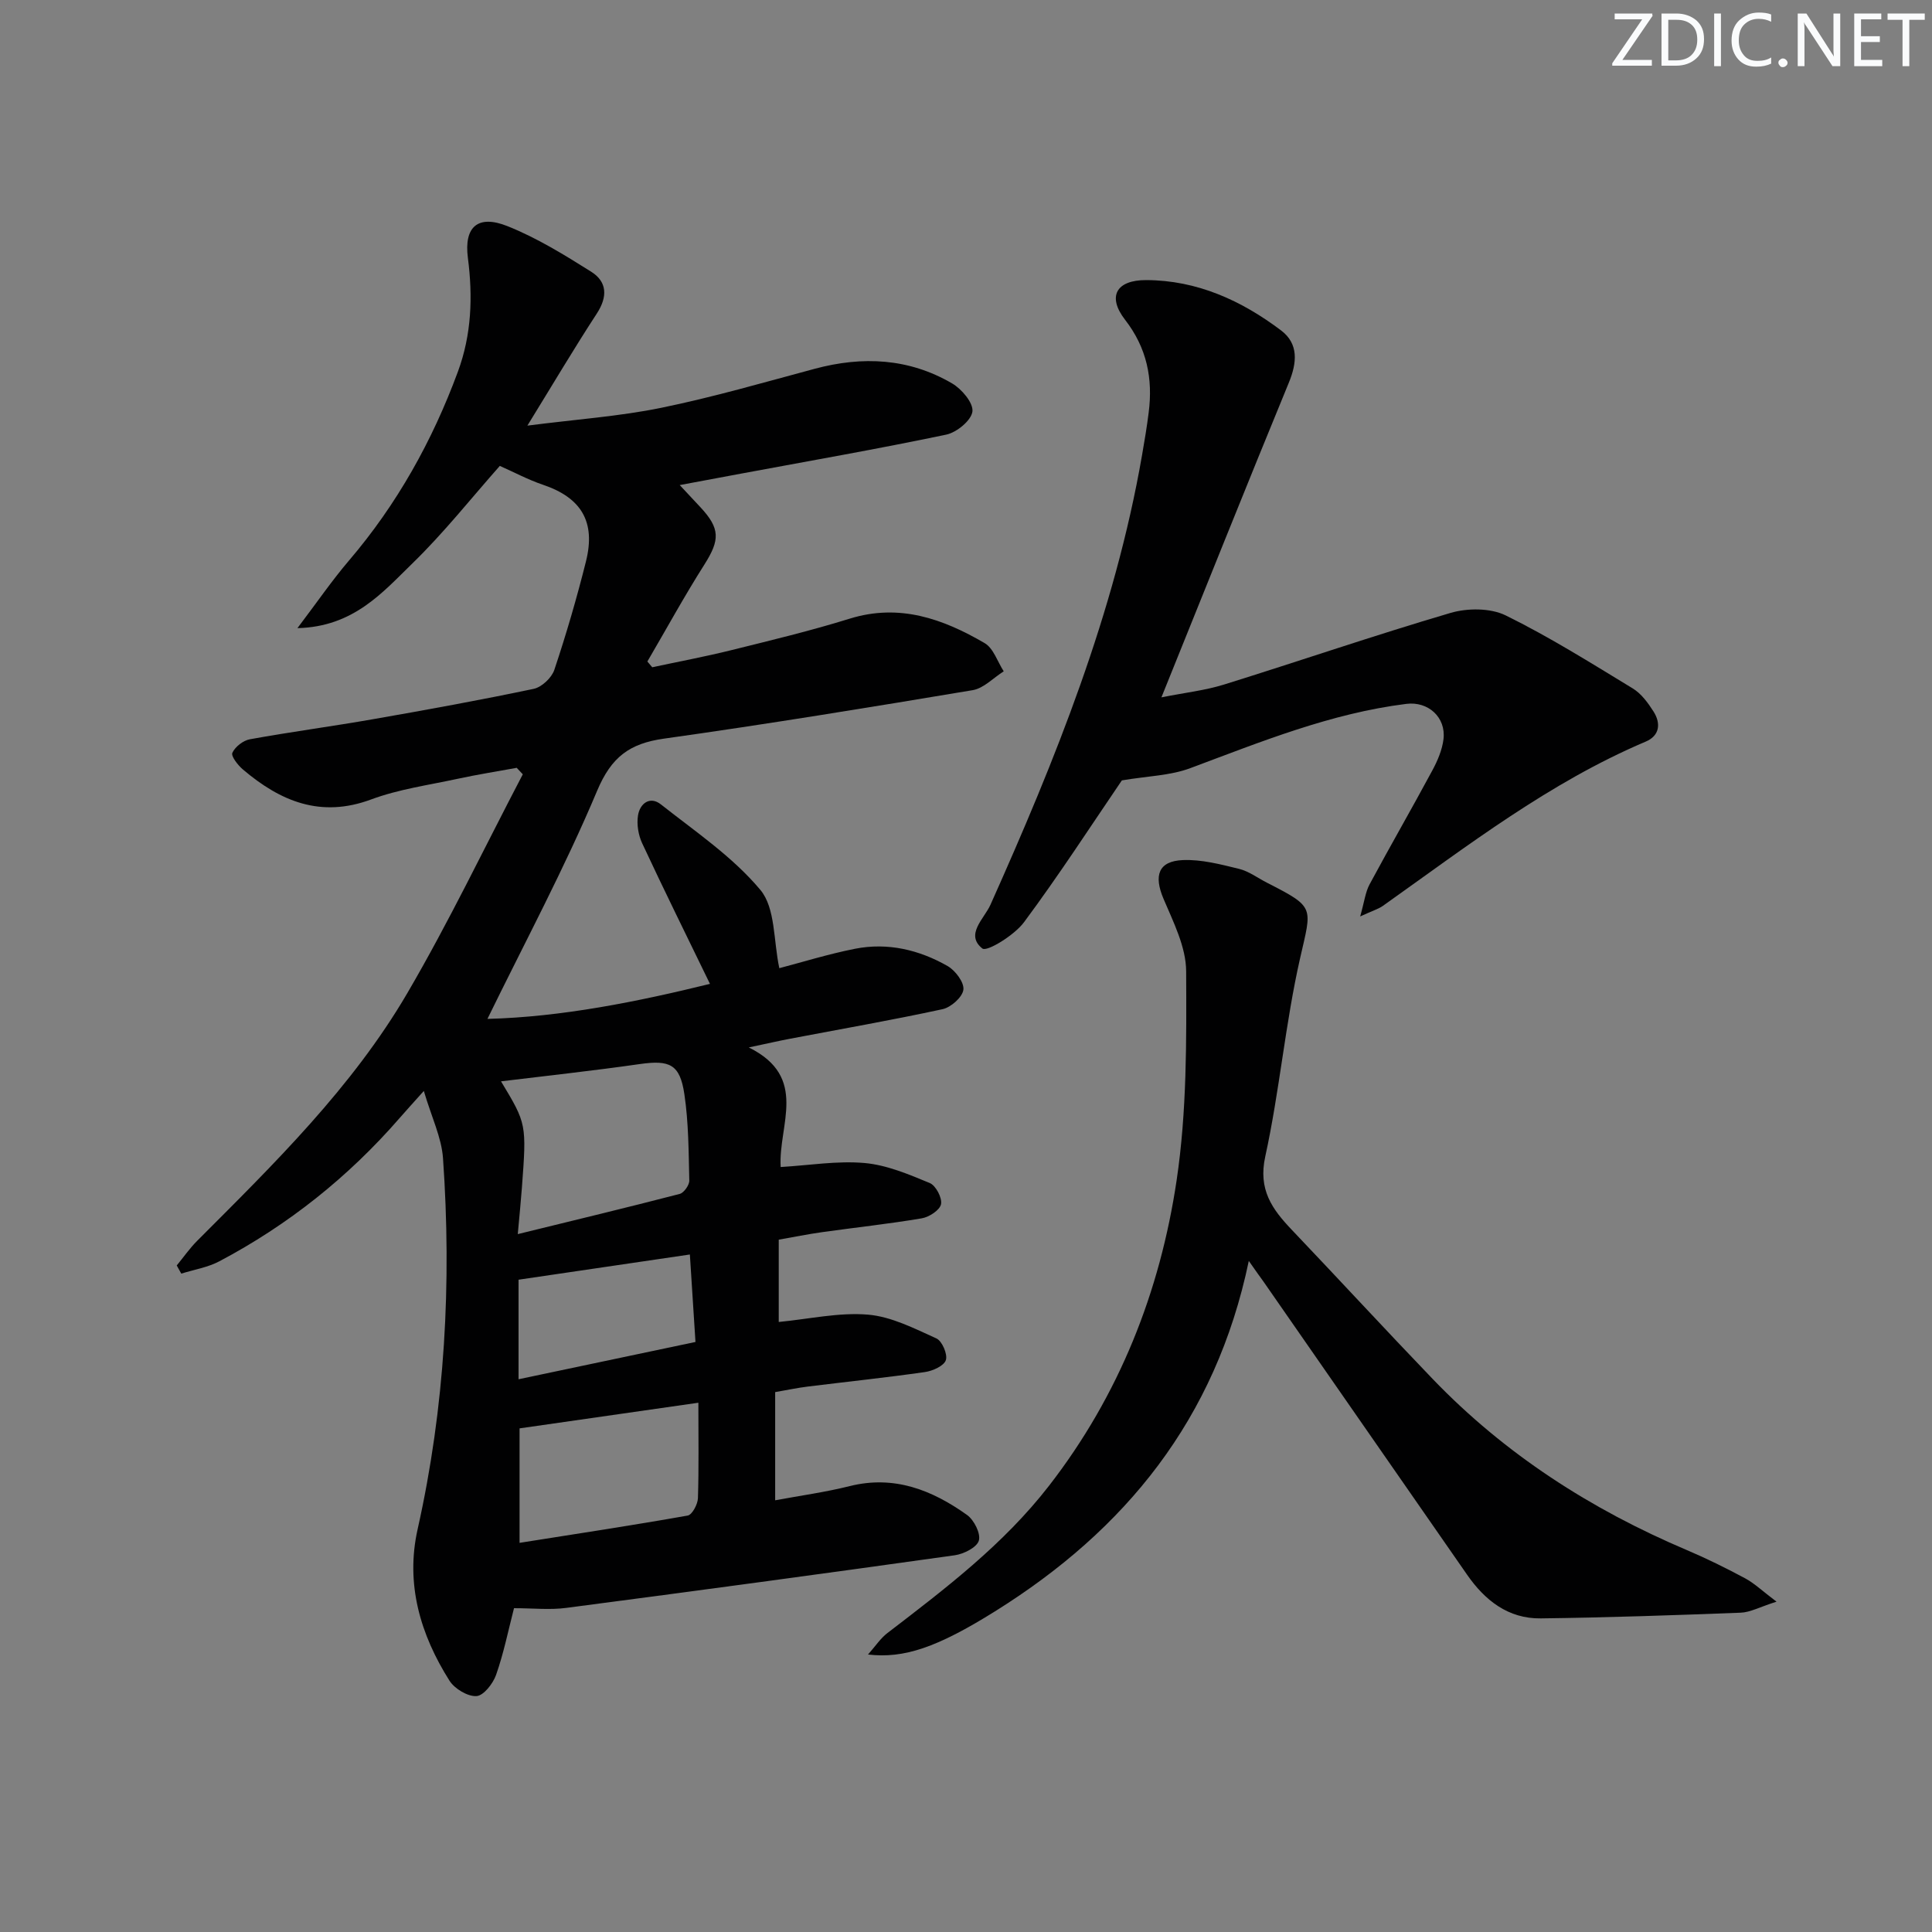
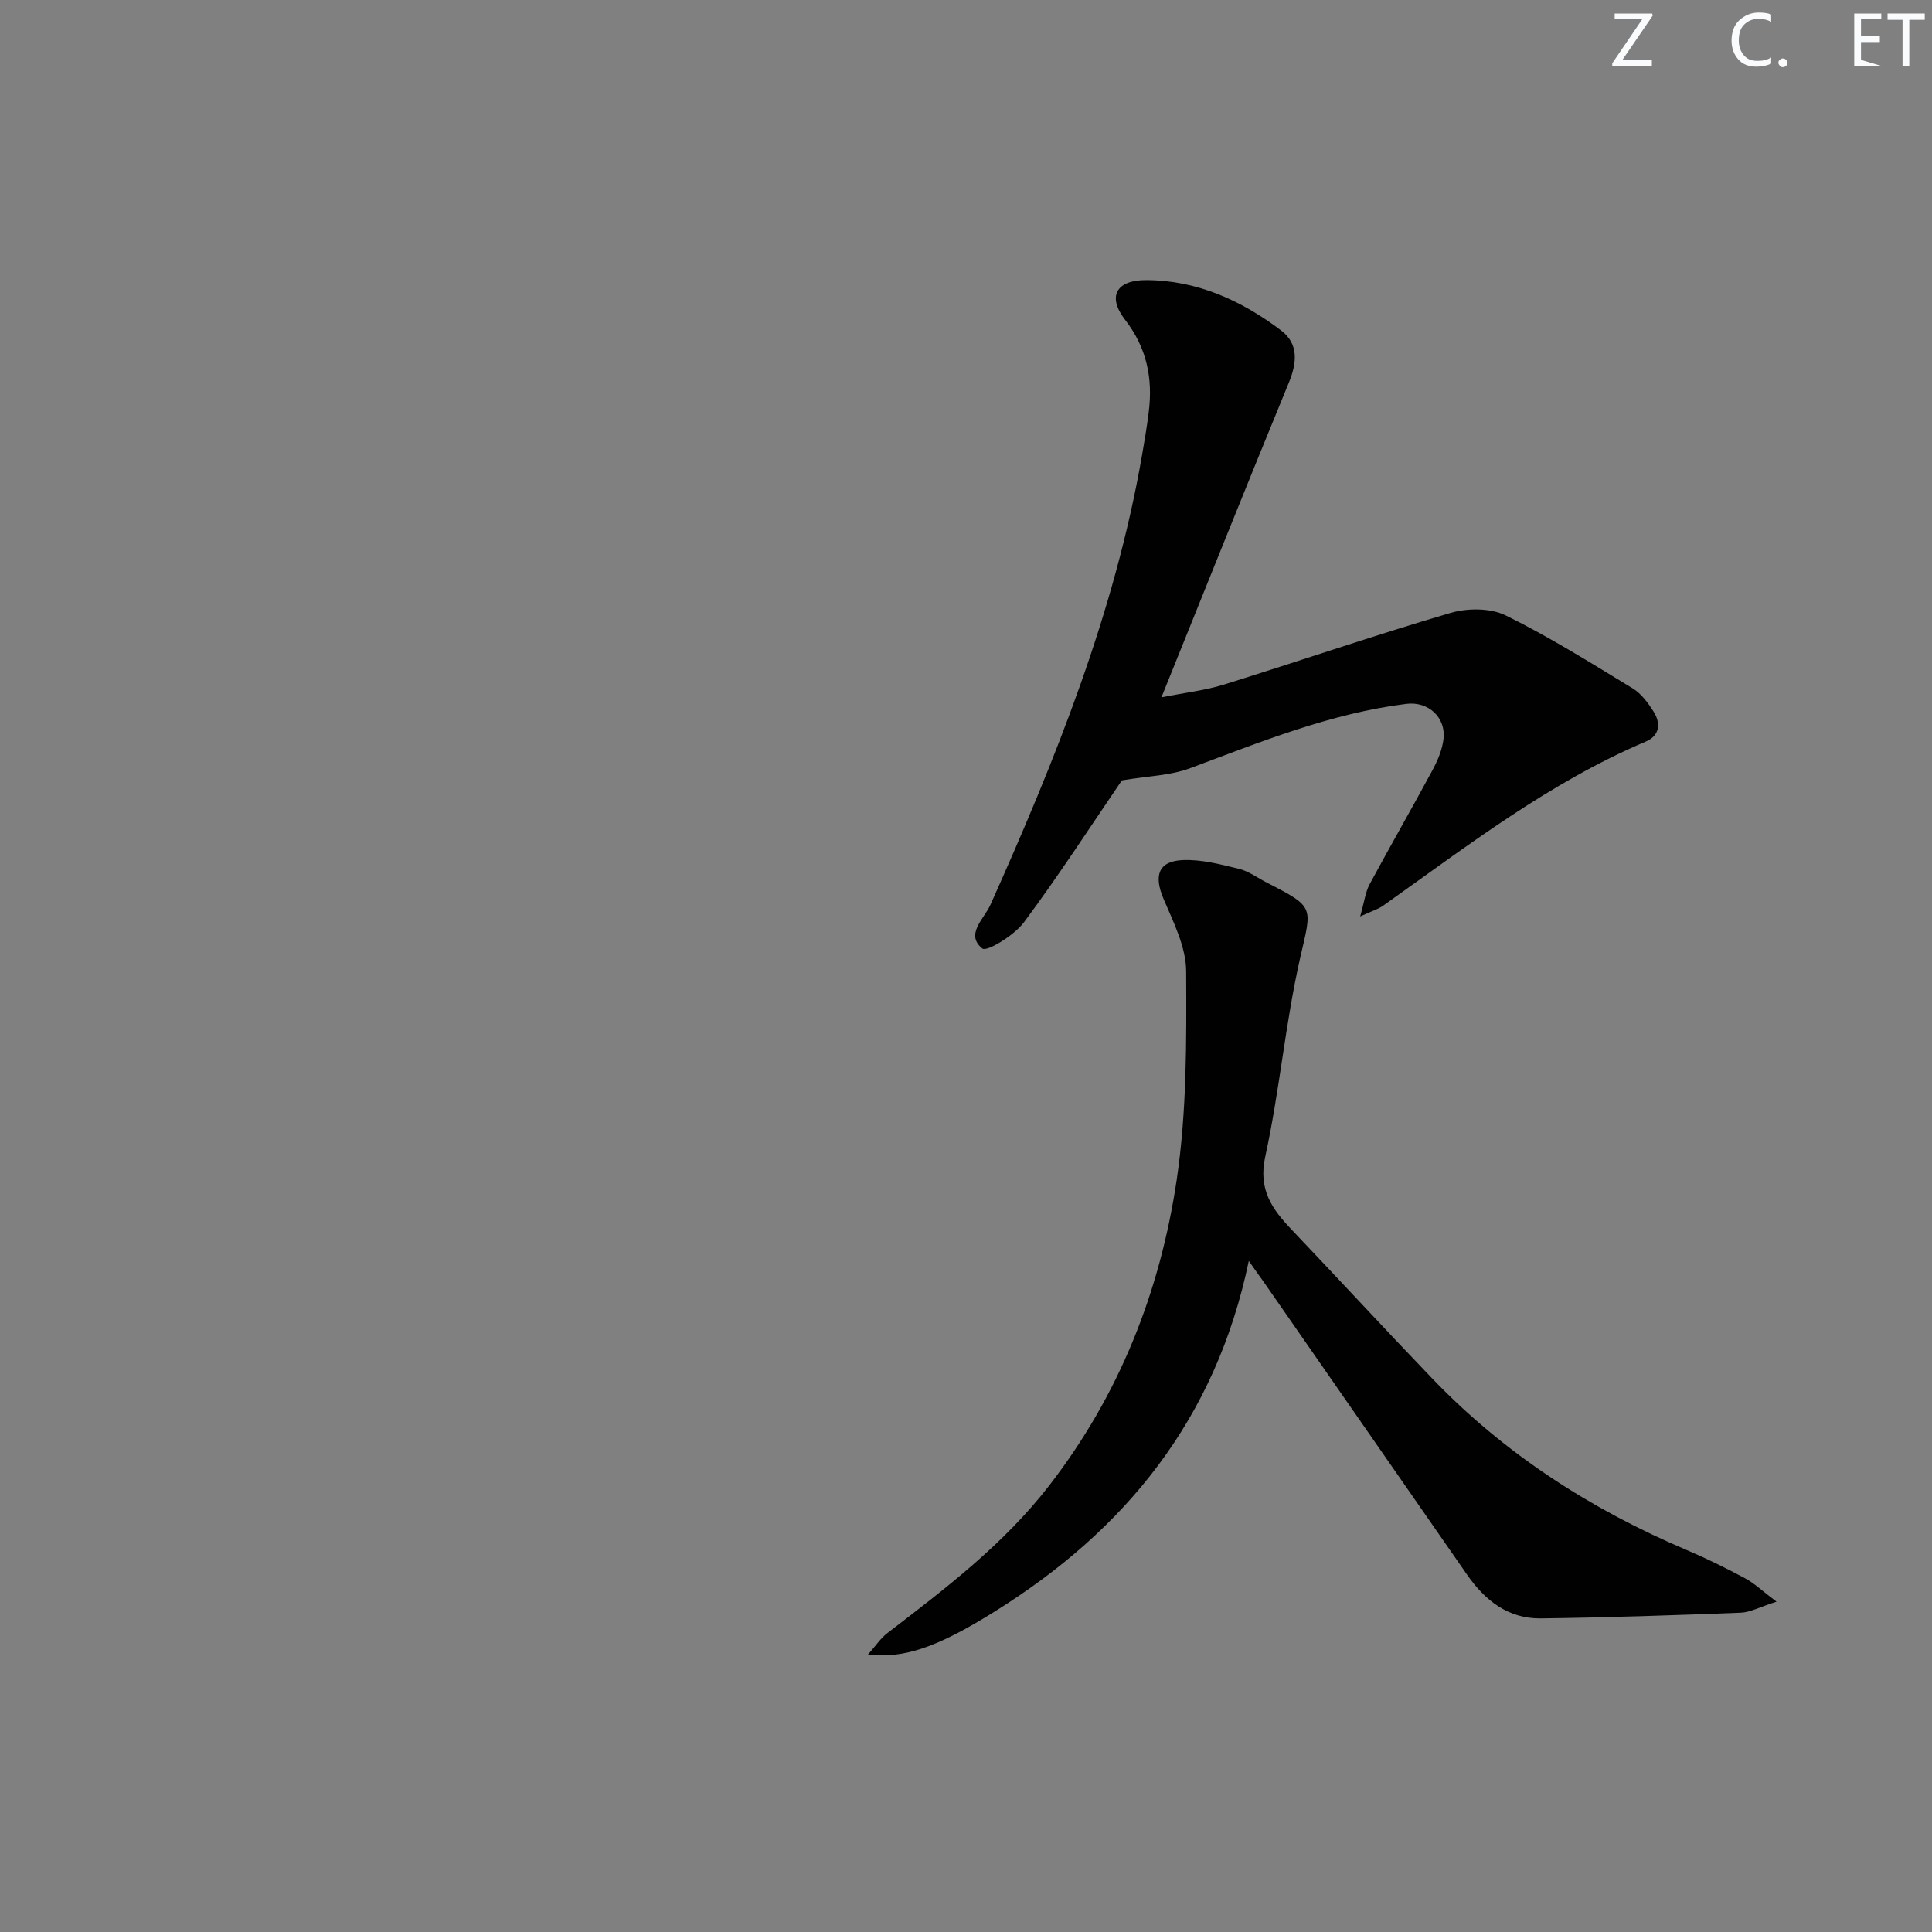
<svg xmlns="http://www.w3.org/2000/svg" enable-background="new 0 0 400 400" viewBox="0 0 400 400">
  <rect x="0" y="0" width="400" height="400" fill="#808080" stroke="none" />
  <g fill="#fafbfc">
    <path d="m342.2 3.2-6.3 9.2h6.1v1.2h-8.2v-.5l6.2-9.1h-5.7v-1.2h7.8v.4z" />
-     <path d="m344 13.7v-10.9h3.1c1.6 0 3 .5 4.1 1.4 1.1 1 1.6 2.2 1.6 3.9s-.5 3-1.6 4-2.5 1.5-4.2 1.5h-3zm1.4-9.6v8.4h1.6c1.4 0 2.5-.4 3.2-1.1.8-.8 1.2-1.8 1.2-3.2s-.4-2.4-1.2-3.1-1.8-1-3.1-1z" />
-     <path d="m356.3 2.8v10.9h-1.4v-10.9z" />
    <path d="m366.6 13.2c-.8.4-1.8.6-3 .6-1.6 0-2.8-.5-3.7-1.5s-1.4-2.3-1.4-3.9c0-1.7.5-3.2 1.6-4.2s2.4-1.6 4-1.6c1 0 1.9.1 2.6.4v1.5c-.8-.4-1.6-.6-2.6-.6-1.2 0-2.2.4-3 1.2s-1.1 1.9-1.1 3.3c0 1.3.4 2.3 1.1 3.1s1.6 1.1 2.8 1.1c1.1 0 2-.2 2.8-.7v1.3z" />
    <path d="m368.2 13c0-.3.1-.5.3-.6.2-.2.4-.3.6-.3.3 0 .5.1.7.3s.3.4.3.6-.1.5-.3.6c-.2.2-.4.3-.7.3s-.5-.1-.6-.3c-.2-.2-.3-.4-.3-.6z" />
-     <path d="m381.1 13.7h-1.7l-5.5-8.4c-.2-.2-.3-.5-.4-.7 0 .2.1.8.1 1.5v7.6h-1.4v-10.9h1.8l5.3 8.3c.3.4.4.6.4.8 0-.3-.1-.8-.1-1.6v-7.5h1.4v10.9z" />
-     <path d="m389.7 13.7h-5.8v-10.9h5.6v1.2h-4.2v3.5h3.9v1.2h-3.9v3.7h4.4z" />
+     <path d="m389.7 13.7h-5.8v-10.9h5.6v1.2h-4.2v3.5h3.9v1.2h-3.9v3.7z" />
    <path d="m398.4 4.1h-3.1v9.6h-1.4v-9.6h-3.1v-1.3h7.7v1.3z" />
  </g>
-   <path d="m106.42 332.96c-1.18 4.57-2.13 9.3-3.71 13.8-.64 1.82-2.59 4.32-4.07 4.4-1.83.1-4.52-1.52-5.58-3.19-6.05-9.57-9.13-20.04-6.6-31.34 5.68-25.36 7.07-50.99 5.26-76.82-.3-4.31-2.37-8.5-3.97-13.94-2.26 2.53-3.67 4.06-5.03 5.63-10.6 12.19-23.04 22.1-37.31 29.64-2.4 1.27-5.24 1.72-7.88 2.55-.31-.56-.62-1.12-.94-1.69 1.41-1.71 2.68-3.55 4.24-5.11 15.9-15.92 32.06-31.71 43.5-51.27 8.61-14.73 15.99-30.18 23.91-45.31-.42-.45-.84-.9-1.26-1.34-4.08.75-8.17 1.39-12.22 2.27-6 1.3-12.19 2.15-17.9 4.27-10.47 3.9-18.81.39-26.57-6.2-1.04-.88-2.5-2.76-2.18-3.45.57-1.25 2.23-2.55 3.62-2.8 8.48-1.54 17.03-2.67 25.52-4.16 11.11-1.94 22.21-3.96 33.24-6.28 1.67-.35 3.73-2.29 4.28-3.94 2.47-7.39 4.66-14.89 6.55-22.46 2.06-8.23-1-13.18-8.89-15.85-3.11-1.05-6.04-2.63-8.95-3.91-5.9 6.66-11.57 13.84-18.07 20.16-6.23 6.06-12.23 13.15-23.83 13.43 4.1-5.41 7.16-9.88 10.66-13.98 9.96-11.66 17.27-24.78 22.56-39.11 2.84-7.69 3.11-15.52 2.07-23.58-.83-6.42 2.07-9 8.17-6.57 6.08 2.42 11.78 5.94 17.35 9.44 3.31 2.08 3.45 5.16 1.19 8.64-4.7 7.2-9.08 14.61-14.39 23.23 10.19-1.31 19.08-1.92 27.72-3.69 10.7-2.19 21.22-5.25 31.78-8.08 9.91-2.66 19.5-2.19 28.43 3.03 1.99 1.16 4.43 4.04 4.21 5.82-.23 1.84-3.24 4.32-5.4 4.78-14.11 2.96-28.33 5.44-42.51 8.08-3.91.73-7.82 1.46-12.69 2.37 1.7 1.81 2.98 3.19 4.26 4.56 4.15 4.44 4.07 6.81.85 11.89-4.16 6.55-7.89 13.38-11.81 20.08.34.4.67.79 1.01 1.19 5.44-1.17 10.92-2.19 16.32-3.53 8.22-2.04 16.47-4.02 24.55-6.53 10.31-3.2 19.33.03 27.95 5.06 1.83 1.07 2.66 3.85 3.95 5.84-2.13 1.34-4.13 3.51-6.42 3.9-21.28 3.56-42.58 7.04-63.94 10.04-7.11 1-10.88 3.8-13.82 10.79-6.73 16.01-14.97 31.38-22.71 47.23 15.33-.38 31.19-3.59 46.07-7.25-4.79-9.87-9.53-19.44-14.04-29.12-.79-1.7-1.15-3.9-.86-5.74.39-2.49 2.47-4.09 4.74-2.3 7.13 5.63 14.87 10.85 20.6 17.71 3.14 3.76 2.69 10.5 3.92 16.2 4.57-1.19 10.07-2.91 15.68-4.02 6.76-1.33 13.26.21 19.16 3.58 1.6.92 3.46 3.38 3.27 4.89-.19 1.55-2.57 3.66-4.31 4.04-10.53 2.28-21.15 4.13-31.74 6.15-2.25.43-4.49.95-8.38 1.77 12.49 6.19 6.07 16.08 6.6 24.76 5.93-.35 11.72-1.33 17.37-.83 4.6.41 9.14 2.34 13.49 4.14 1.26.52 2.6 3.07 2.34 4.38-.24 1.23-2.45 2.67-3.98 2.93-6.85 1.16-13.78 1.9-20.67 2.87-2.94.41-5.84 1.01-8.95 1.55v17.04c6.33-.61 12.47-2.02 18.45-1.52 4.85.4 9.61 2.86 14.18 4.92 1.19.53 2.37 3.29 1.97 4.5-.4 1.2-2.73 2.24-4.33 2.47-8.05 1.15-16.15 2-24.23 3-2.13.26-4.23.71-6.78 1.15v22.4c5.15-.96 10.37-1.67 15.44-2.94 9.22-2.3 17.06.82 24.29 5.98 1.45 1.04 2.87 3.85 2.44 5.31-.41 1.4-3.12 2.77-4.98 3.03-26.78 3.76-53.58 7.38-80.39 10.89-3.39.46-6.91.07-10.87.07zm-2.69-109.08c5.3 8.8 5.31 8.8 4.32 22.07-.22 2.9-.51 5.8-.85 9.56 11.7-2.87 22.64-5.5 33.52-8.32.88-.23 2.01-1.83 1.99-2.77-.14-5.97-.14-12-1.02-17.89-.92-6.21-3.06-7.1-9.21-6.23-9.74 1.4-19.53 2.45-28.75 3.58zm40.86 66.54c-13.16 1.89-25.06 3.59-37.02 5.31v23.7c12-1.9 23.43-3.63 34.81-5.65.92-.16 2.07-2.32 2.12-3.59.2-6.27.09-12.56.09-19.77zm-1.76-30.69c-12.04 1.77-23.68 3.48-35.47 5.22v20.61c12.33-2.6 24.24-5.11 36.63-7.72-.39-6.15-.75-11.87-1.16-18.11z" fill="#010102" />
  <path d="m258.55 261.06c-6.85 32.84-25.61 55.74-52.54 72.55-12.01 7.5-18.86 9.81-26.3 8.94 1.58-1.78 2.6-3.36 4-4.43 12.03-9.22 24.06-18.36 33.48-30.51 14.53-18.74 22.98-40.16 26.42-63.26 2.12-14.22 2.04-28.83 1.97-43.26-.02-5.02-2.64-10.17-4.69-15.01-2.03-4.79-1.1-7.8 4.02-8.01 3.85-.16 7.82.89 11.63 1.82 2.04.5 3.87 1.9 5.8 2.88 10.03 5.13 9.25 4.96 6.84 15.58-3.08 13.54-4.25 27.52-7.22 41.09-1.51 6.87 1.42 10.91 5.51 15.2 9.76 10.25 19.35 20.66 29.15 30.86 14.97 15.57 32.76 27 52.58 35.41 4.13 1.75 8.17 3.75 12.12 5.87 1.9 1.02 3.51 2.58 6.49 4.83-3.53 1.12-5.45 2.21-7.42 2.28-13.8.53-27.61 1.01-41.41 1.18-6.72.08-11.54-3.72-15.24-9.05-14.05-20.22-28.1-40.45-42.15-60.68-.76-1.04-1.52-2.11-3.04-4.28z" fill="#010102" />
  <path d="m232.27 161.57c-6.29 9.23-12.96 19.54-20.27 29.38-1.99 2.68-7.68 6.17-8.61 5.43-3.63-2.88.36-6.15 1.66-9.03 13.44-30.03 25.72-60.43 31.39-93.07.51-2.94 1.01-5.89 1.38-8.86.9-7.03-.36-13.38-4.89-19.22-3.73-4.82-1.84-8.23 4.38-8.21 10.52.03 19.71 4.22 27.92 10.42 3.66 2.76 3.32 6.67 1.6 10.84-8.77 21.3-17.31 42.7-26.37 65.13 4.85-.97 9.04-1.43 12.99-2.66 15.64-4.87 31.15-10.2 46.86-14.82 3.51-1.03 8.25-1.04 11.42.51 9.06 4.45 17.66 9.86 26.31 15.12 1.76 1.07 3.15 2.97 4.29 4.76 1.57 2.45 1.32 5.02-1.6 6.25-19.95 8.46-36.94 21.61-54.42 34.01-.9.64-2.03.96-4.7 2.19.87-3.07 1.08-5.04 1.95-6.65 4.25-7.9 8.74-15.68 12.99-23.58 1.08-2 2.04-4.25 2.31-6.47.54-4.54-3.18-7.88-7.69-7.31-15.66 1.95-30.12 7.86-44.74 13.31-4.14 1.55-8.82 1.63-14.16 2.53z" fill="#010102" />
</svg>